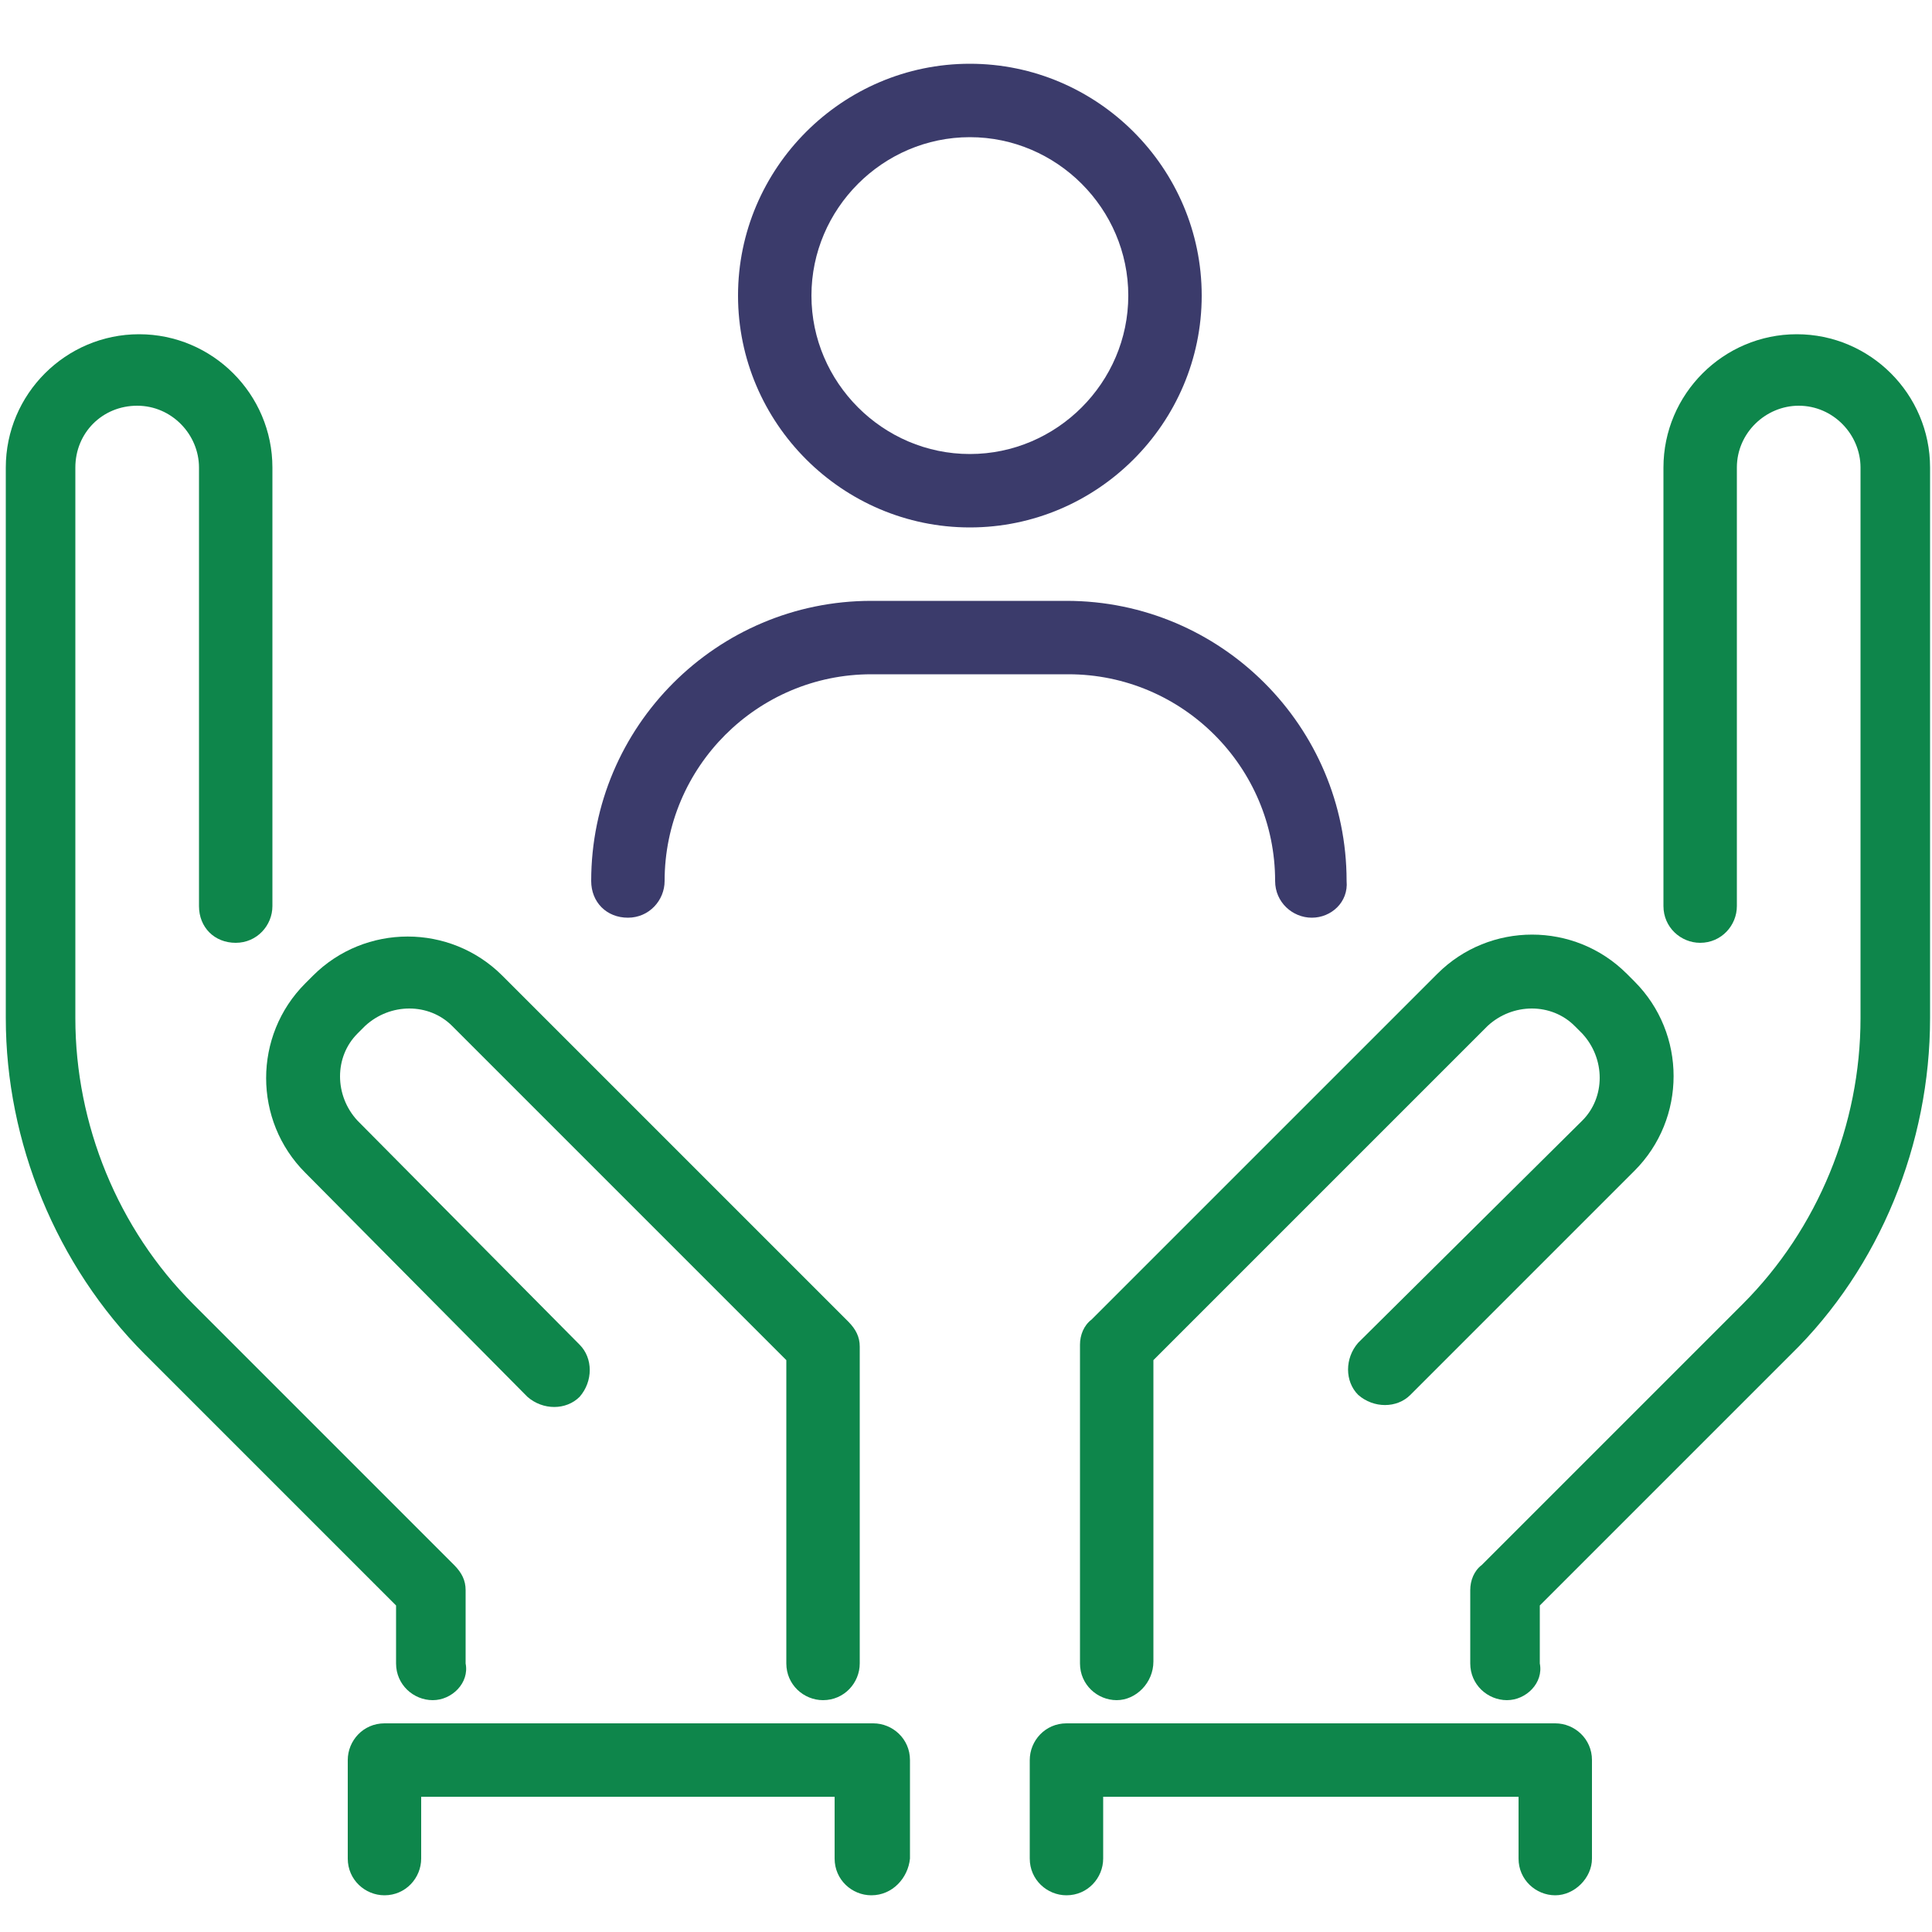
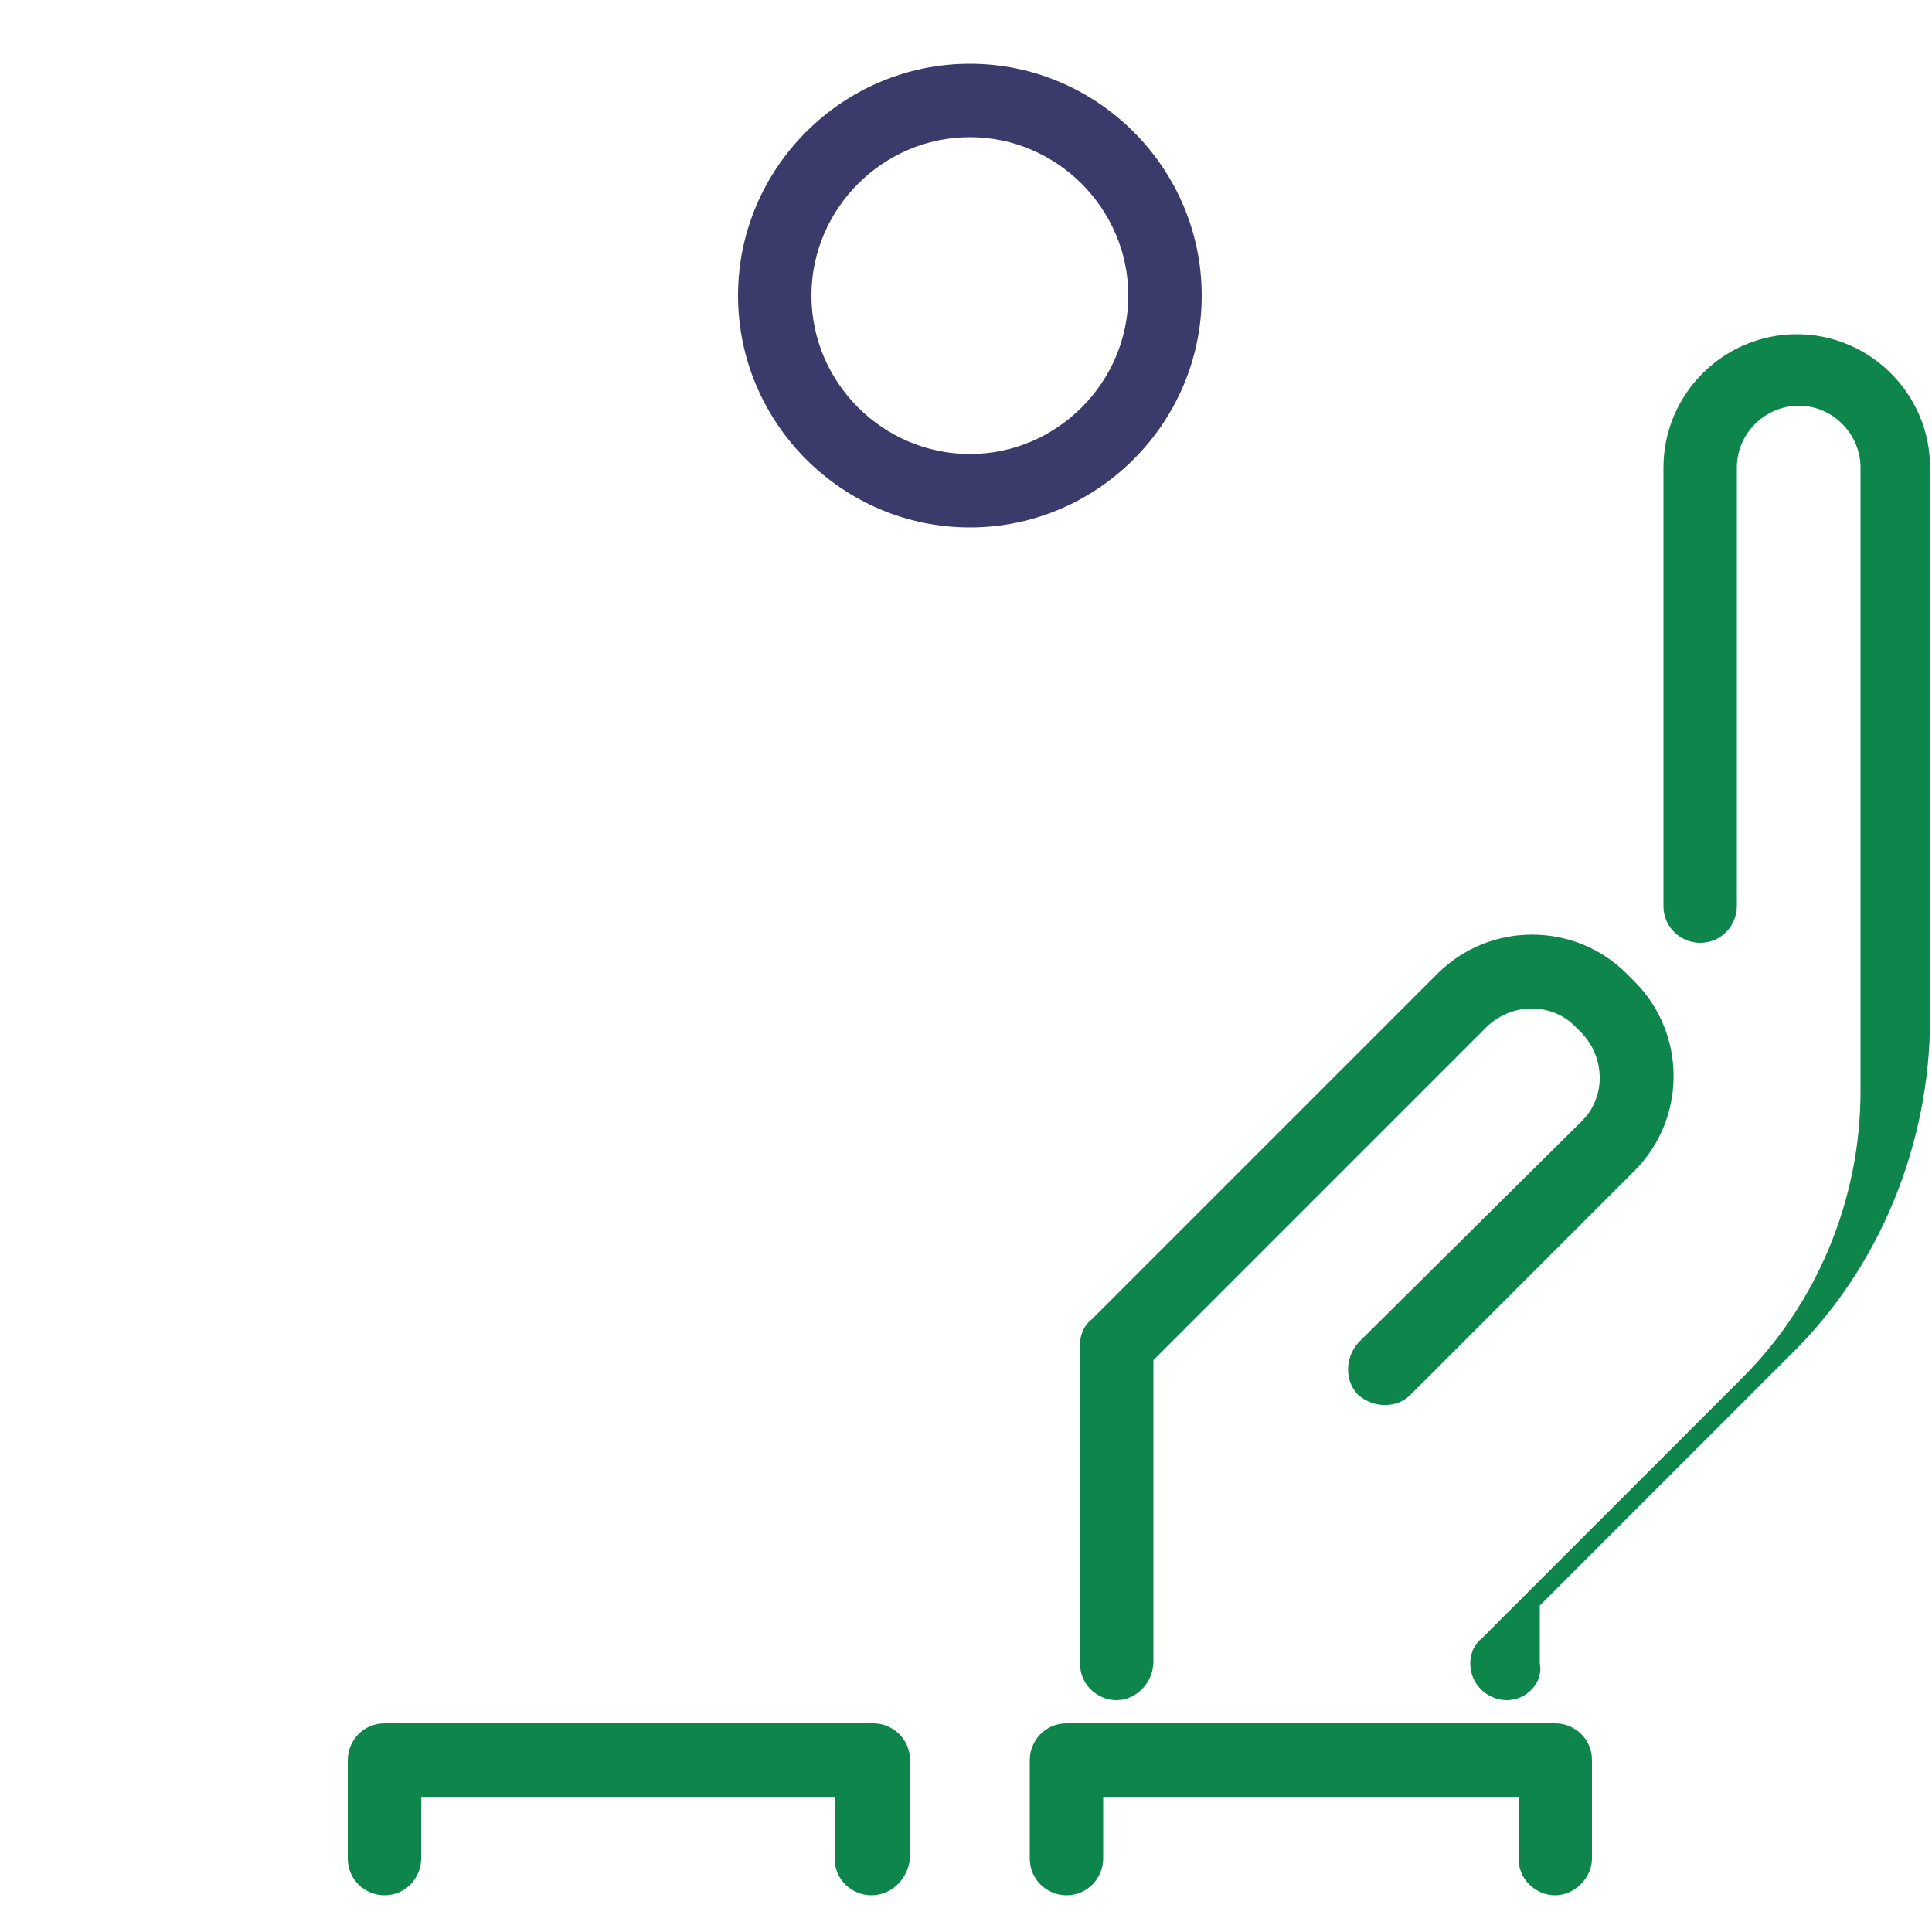
<svg xmlns="http://www.w3.org/2000/svg" version="1.1" id="Warstwa_1" x="0px" y="0px" viewBox="0 0 100 100" style="enable-background:new 0 0 100 100;" xml:space="preserve">
  <style type="text/css">
	.st0{fill:#0E864B;}
	.st1{fill:#3B3B6B;}
</style>
  <g>
-     <path class="st0" d="M42.6,88c-1,0-1.9-0.8-1.9-1.9V70.4L23.4,53.1c-1.2-1.2-3.2-1.2-4.5,0l-0.4,0.4c-1.2,1.2-1.2,3.2,0,4.5   L30,69.6c0.7,0.7,0.7,1.9,0,2.7c-0.7,0.7-1.9,0.7-2.7,0L15.8,60.7c-2.7-2.7-2.7-7.1,0-9.8l0.4-0.4c2.7-2.7,7.1-2.7,9.8,0l17.9,17.9   c0.4,0.4,0.6,0.8,0.6,1.3v16.4C44.5,87.1,43.7,88,42.6,88z" />
-   </g>
+     </g>
  <g>
-     <path class="st0" d="M22.4,88c-1,0-1.9-0.8-1.9-1.9v-3l-13-13c-4.6-4.6-7.2-11-7.2-17.4V24.2c0-3.8,3.1-6.9,6.9-6.9   s6.9,3.1,6.9,6.9v22.7c0,1-0.8,1.9-1.9,1.9s-1.9-0.8-1.9-1.9V24.2c0-1.7-1.4-3.2-3.2-3.2s-3.2,1.4-3.2,3.2v28.5   c0,5.5,2.2,10.9,6.1,14.8l13.5,13.5c0.4,0.4,0.6,0.8,0.6,1.3v3.8C24.3,87.1,23.4,88,22.4,88z" />
-   </g>
+     </g>
  <g>
    <path class="st0" d="M57.8,88c-1,0-1.9-0.8-1.9-1.9V69.6c0-0.5,0.2-1,0.6-1.3l17.9-17.9c2.7-2.7,7.1-2.7,9.8,0l0.4,0.4   c2.7,2.7,2.7,7.1,0,9.8L73,72.2c-0.7,0.7-1.9,0.7-2.7,0c-0.7-0.7-0.7-1.9,0-2.7L81.9,58c1.2-1.2,1.2-3.2,0-4.5l-0.4-0.4   c-1.2-1.2-3.2-1.2-4.5,0L59.7,70.4v15.6C59.7,87.1,58.8,88,57.8,88z" />
  </g>
  <g>
-     <path class="st0" d="M78,88c-1,0-1.9-0.8-1.9-1.9v-3.8c0-0.5,0.2-1,0.6-1.3l13.5-13.5c3.9-3.9,6.1-9.3,6.1-14.8V24.2   c0-1.7-1.4-3.2-3.2-3.2c-1.7,0-3.2,1.4-3.2,3.2v22.7c0,1-0.8,1.9-1.9,1.9c-1,0-1.9-0.8-1.9-1.9V24.2c0-3.8,3.1-6.9,6.9-6.9   s6.9,3.1,6.9,6.9v28.5c0,6.5-2.6,12.9-7.2,17.4l-13,13v3C79.9,87.1,79,88,78,88z" />
+     <path class="st0" d="M78,88c-1,0-1.9-0.8-1.9-1.9c0-0.5,0.2-1,0.6-1.3l13.5-13.5c3.9-3.9,6.1-9.3,6.1-14.8V24.2   c0-1.7-1.4-3.2-3.2-3.2c-1.7,0-3.2,1.4-3.2,3.2v22.7c0,1-0.8,1.9-1.9,1.9c-1,0-1.9-0.8-1.9-1.9V24.2c0-3.8,3.1-6.9,6.9-6.9   s6.9,3.1,6.9,6.9v28.5c0,6.5-2.6,12.9-7.2,17.4l-13,13v3C79.9,87.1,79,88,78,88z" />
  </g>
  <g>
    <path class="st0" d="M45.1,98.1c-1,0-1.9-0.8-1.9-1.9V93H21.8v3.2c0,1-0.8,1.9-1.9,1.9c-1,0-1.9-0.8-1.9-1.9v-5.1   c0-1,0.8-1.9,1.9-1.9h25.3c1,0,1.9,0.8,1.9,1.9v5.1C47,97.2,46.2,98.1,45.1,98.1z" />
  </g>
  <g>
    <path class="st0" d="M80.5,98.1c-1,0-1.9-0.8-1.9-1.9V93H57.1v3.2c0,1-0.8,1.9-1.9,1.9c-1,0-1.9-0.8-1.9-1.9v-5.1   c0-1,0.8-1.9,1.9-1.9h25.3c1,0,1.9,0.8,1.9,1.9v5.1C82.4,97.2,81.5,98.1,80.5,98.1z" />
  </g>
  <g>
    <path class="st1" d="M50.2,27.3c-6.6,0-12-5.4-12-12s5.4-12,12-12s12,5.4,12,12S56.8,27.3,50.2,27.3z M50.2,7.1   c-4.5,0-8.2,3.7-8.2,8.2s3.7,8.2,8.2,8.2s8.2-3.7,8.2-8.2S54.7,7.1,50.2,7.1z" />
  </g>
  <g>
-     <path class="st1" d="M67.9,47.5c-1,0-1.9-0.8-1.9-1.9c0-5.9-4.8-10.7-10.7-10.7H45.1c-5.9,0-10.7,4.8-10.7,10.7   c0,1-0.8,1.9-1.9,1.9s-1.9-0.8-1.9-1.9c0-8,6.5-14.5,14.5-14.5h10.1c8,0,14.5,6.5,14.5,14.5C69.8,46.7,68.9,47.5,67.9,47.5z" />
-   </g>
+     </g>
</svg>